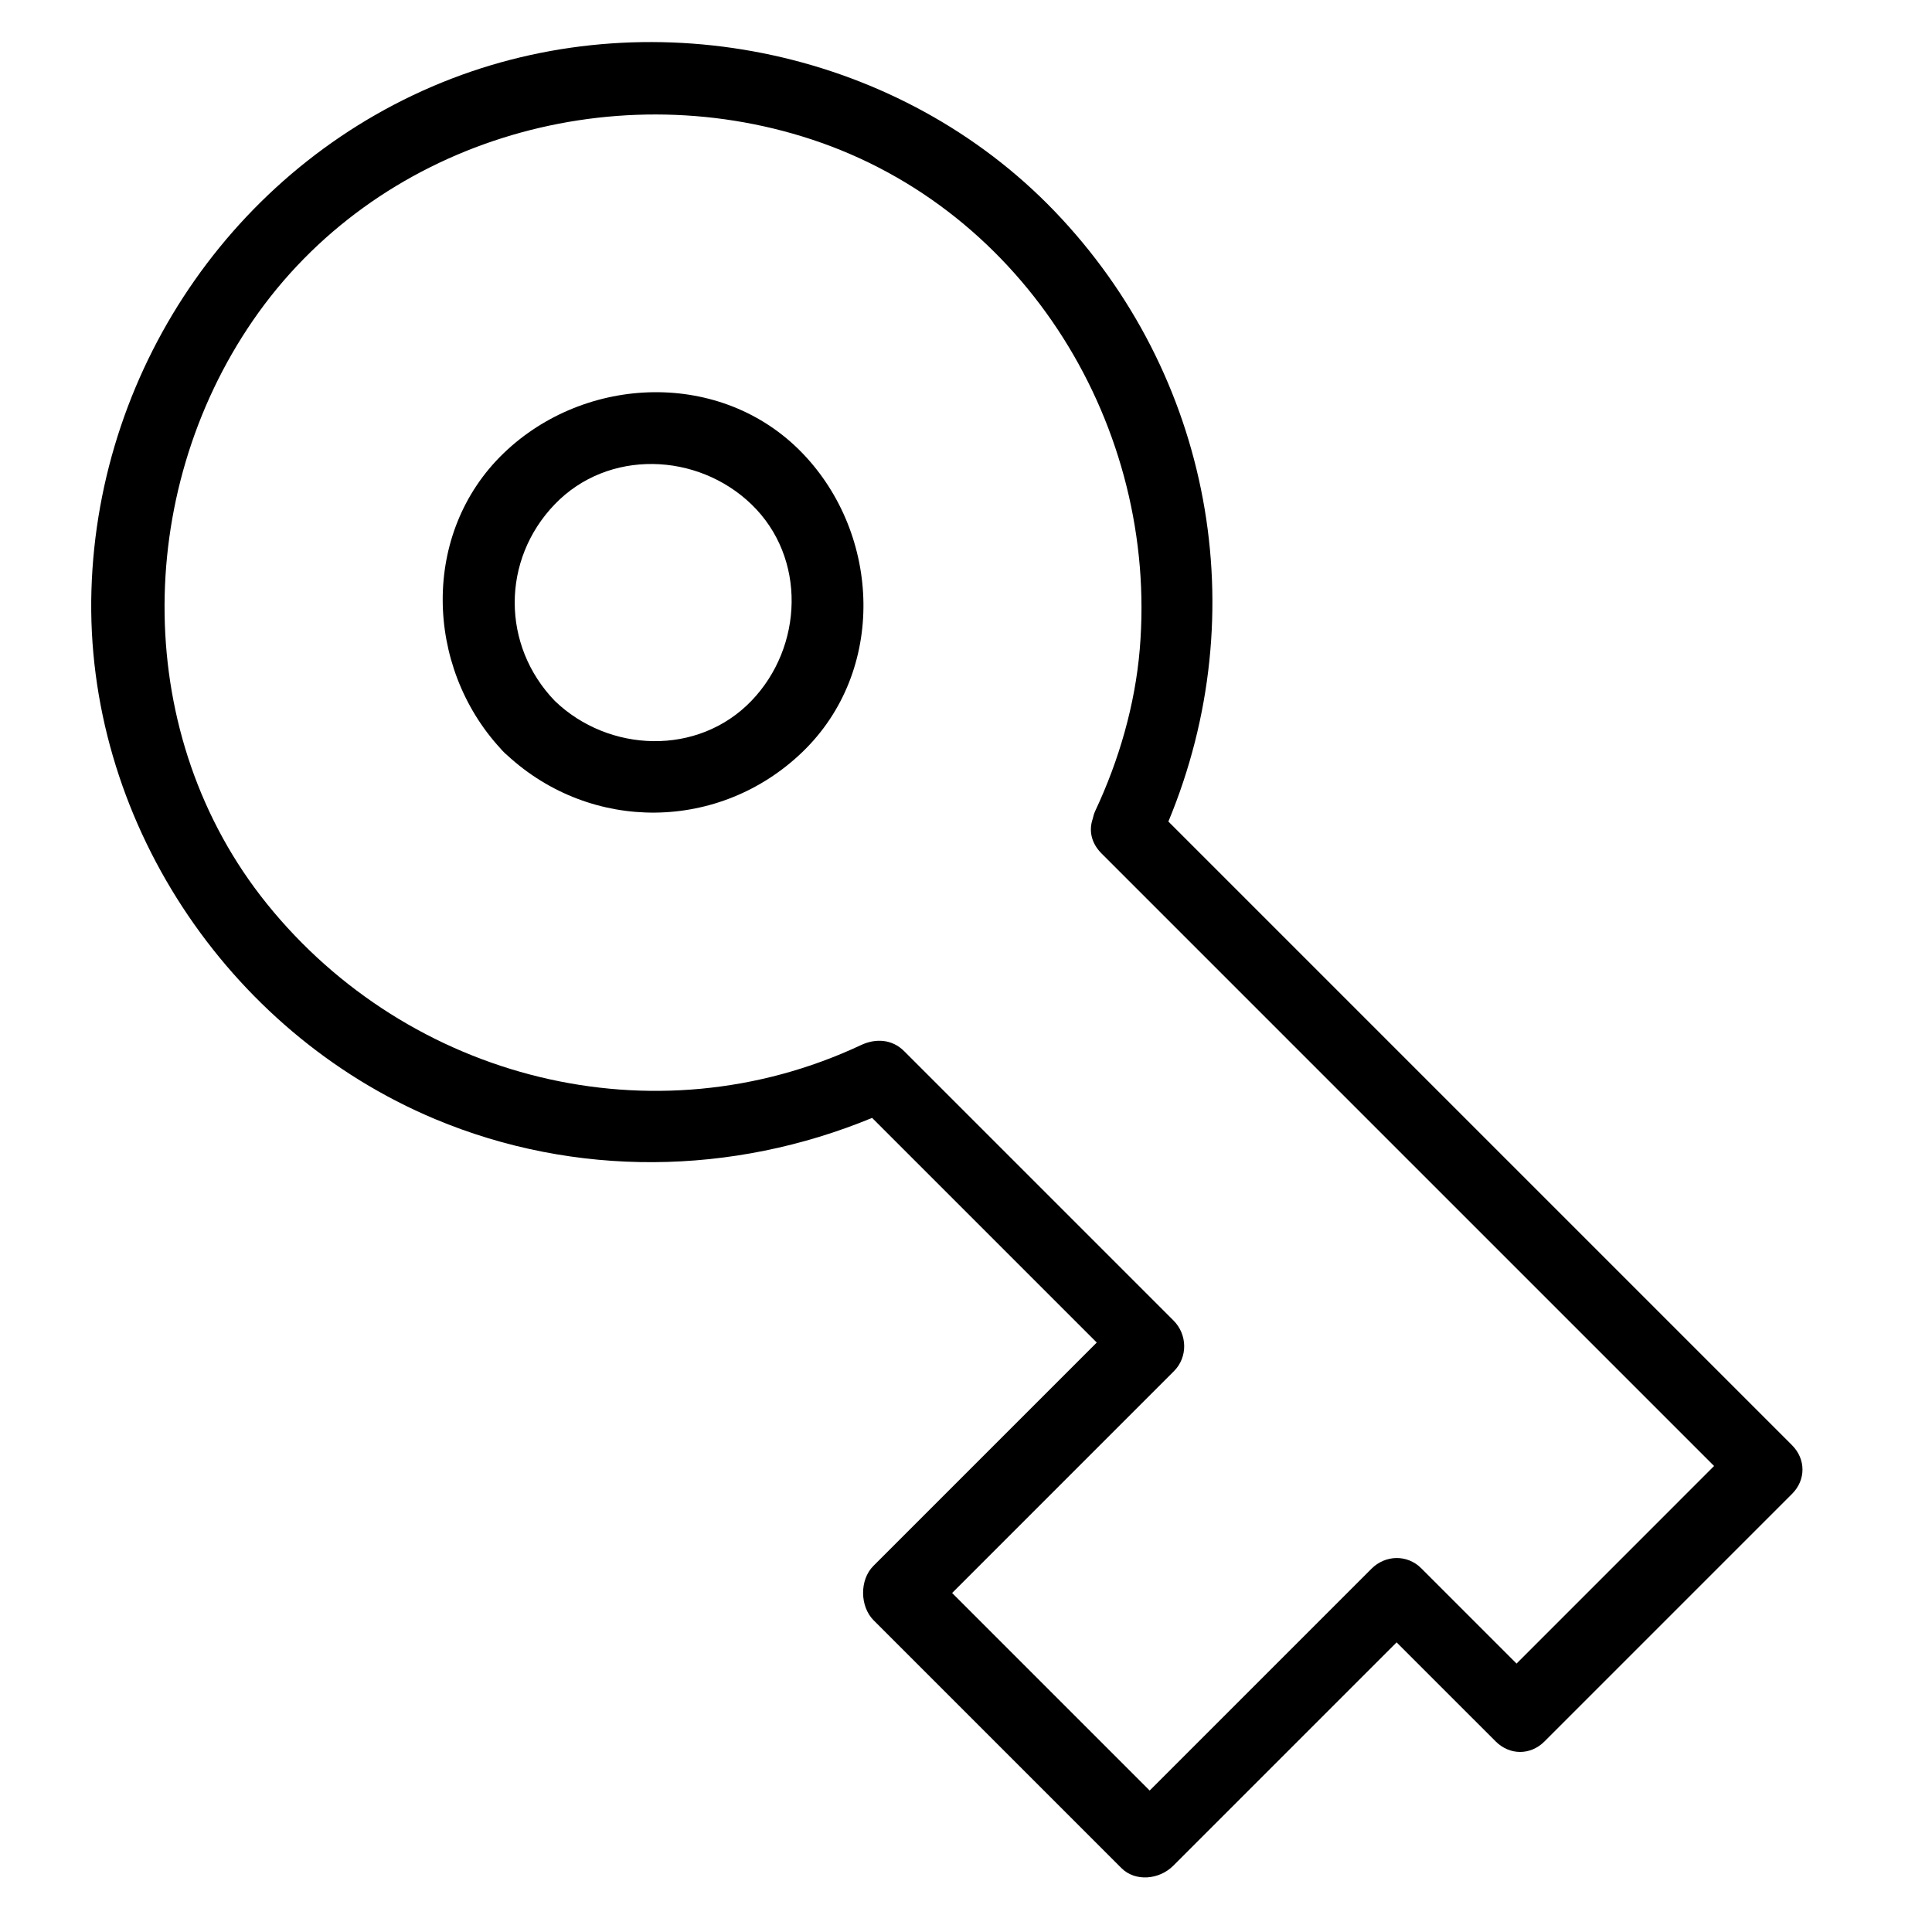
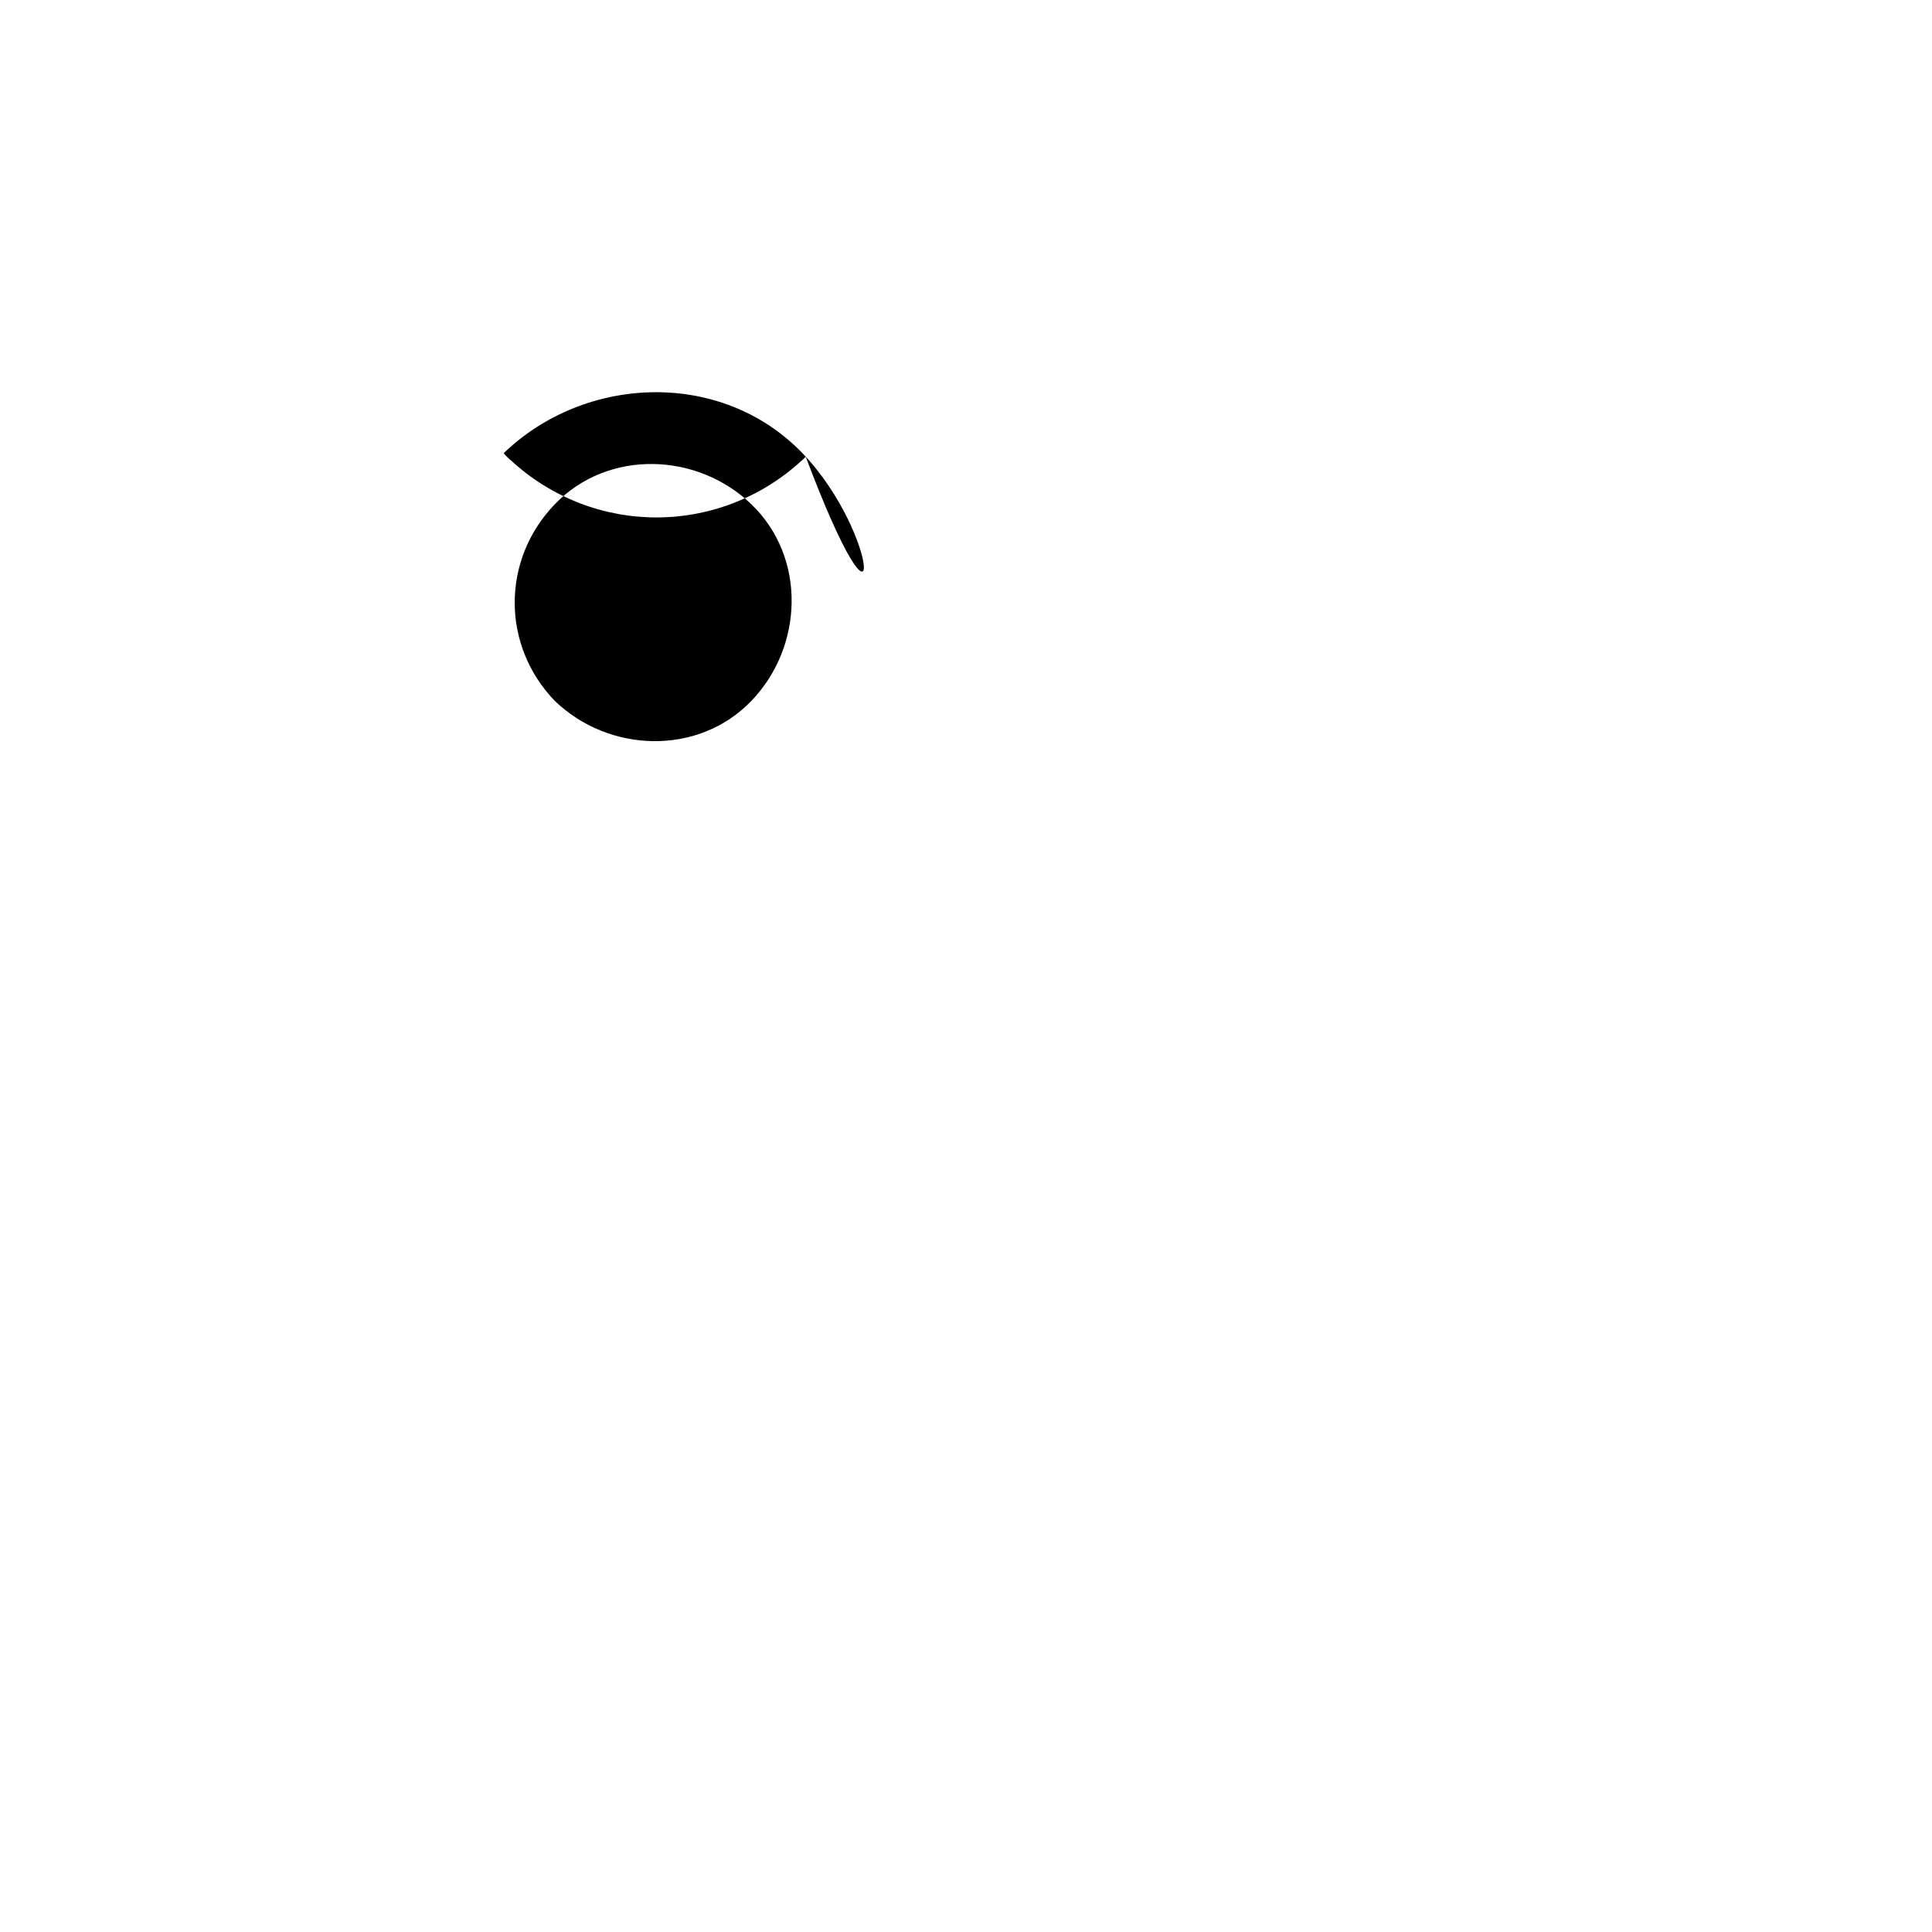
<svg xmlns="http://www.w3.org/2000/svg" version="1.1" x="0px" y="0px" viewBox="0 0 100 100" enable-background="new 0 0 100 100" xml:space="preserve" width="100px" height="100px">
  <g>
-     <path d="M92.754,74.802c-8.762-8.763-17.524-17.524-26.287-26.287c-1.997-1.997-3.994-3.995-5.992-5.992   c4.506-10.831,2.223-23.146-5.892-31.592C46.64,2.664,34.049-0.032,23.387,4.066C12.428,8.28,5.083,18.848,4.733,30.545   c-0.35,11.749,6.977,22.85,17.787,27.379c7.251,3.037,15.384,2.928,22.62-0.062c3.908,3.908,7.793,7.794,11.628,11.628   c-4.018,4.018-7.73,7.73-11.563,11.563c-0.721,0.721-0.703,2.098,0.018,2.818c4.273,4.273,8.547,8.547,12.82,12.82   c0.721,0.721,1.961,0.602,2.682-0.119c3.833-3.832,7.547-7.546,11.563-11.563c1.826,1.825,3.433,3.433,5.129,5.128   c0.721,0.721,1.799,0.726,2.52,0.005c4.272-4.273,8.547-8.547,12.82-12.82C93.478,76.603,93.475,75.522,92.754,74.802z    M78.496,86.106c-1.461-1.461-3.237-3.237-4.934-4.934c-0.721-0.721-1.853-0.696-2.573,0.024   c-3.833,3.832-7.647,7.647-11.482,11.482c-3.469-3.47-6.755-6.756-10.225-10.225c3.835-3.835,7.649-7.65,11.482-11.483   c0.721-0.721,0.698-1.898-0.022-2.619c-4.647-4.647-9.295-9.295-13.942-13.942c-0.623-0.624-1.472-0.674-2.234-0.316   c-10.71,5.025-23.399,1.818-30.761-7.324c-6.958-8.641-6.896-21.19-0.714-30.179c6.351-9.234,18.428-12.828,28.92-9.372   c11.097,3.656,17.946,14.922,16.983,26.385c-0.242,2.879-1.075,5.752-2.3,8.361c-0.067,0.146-0.103,0.276-0.135,0.418   c-0.199,0.579-0.102,1.236,0.465,1.802c8.763,8.763,17.524,17.524,26.287,26.287c1.854,1.854,3.767,3.767,5.409,5.409   C85.435,79.168,81.783,82.819,78.496,86.106z" />
    <g>
-       <path d="M41.535,23.457c-4.188-4.348-11.24-4.068-15.465,0c-4.285,4.127-4.073,11.036-0.171,15.279    c0.052,0.063,0.108,0.125,0.171,0.186c0.061,0.063,0.122,0.118,0.185,0.17c4.353,4.014,10.993,3.959,15.28-0.17    C45.883,34.734,45.604,27.682,41.535,23.457z M38.891,36.278c-2.765,2.87-7.387,2.687-10.176-0.001    c-2.765-2.871-2.765-7.305,0-10.176c2.765-2.871,7.387-2.687,10.176,0C41.762,28.867,41.577,33.488,38.891,36.278z" />
+       <path d="M41.535,23.457c-4.188-4.348-11.24-4.068-15.465,0c0.052,0.063,0.108,0.125,0.171,0.186c0.061,0.063,0.122,0.118,0.185,0.17c4.353,4.014,10.993,3.959,15.28-0.17    C45.883,34.734,45.604,27.682,41.535,23.457z M38.891,36.278c-2.765,2.87-7.387,2.687-10.176-0.001    c-2.765-2.871-2.765-7.305,0-10.176c2.765-2.871,7.387-2.687,10.176,0C41.762,28.867,41.577,33.488,38.891,36.278z" />
    </g>
  </g>
</svg>